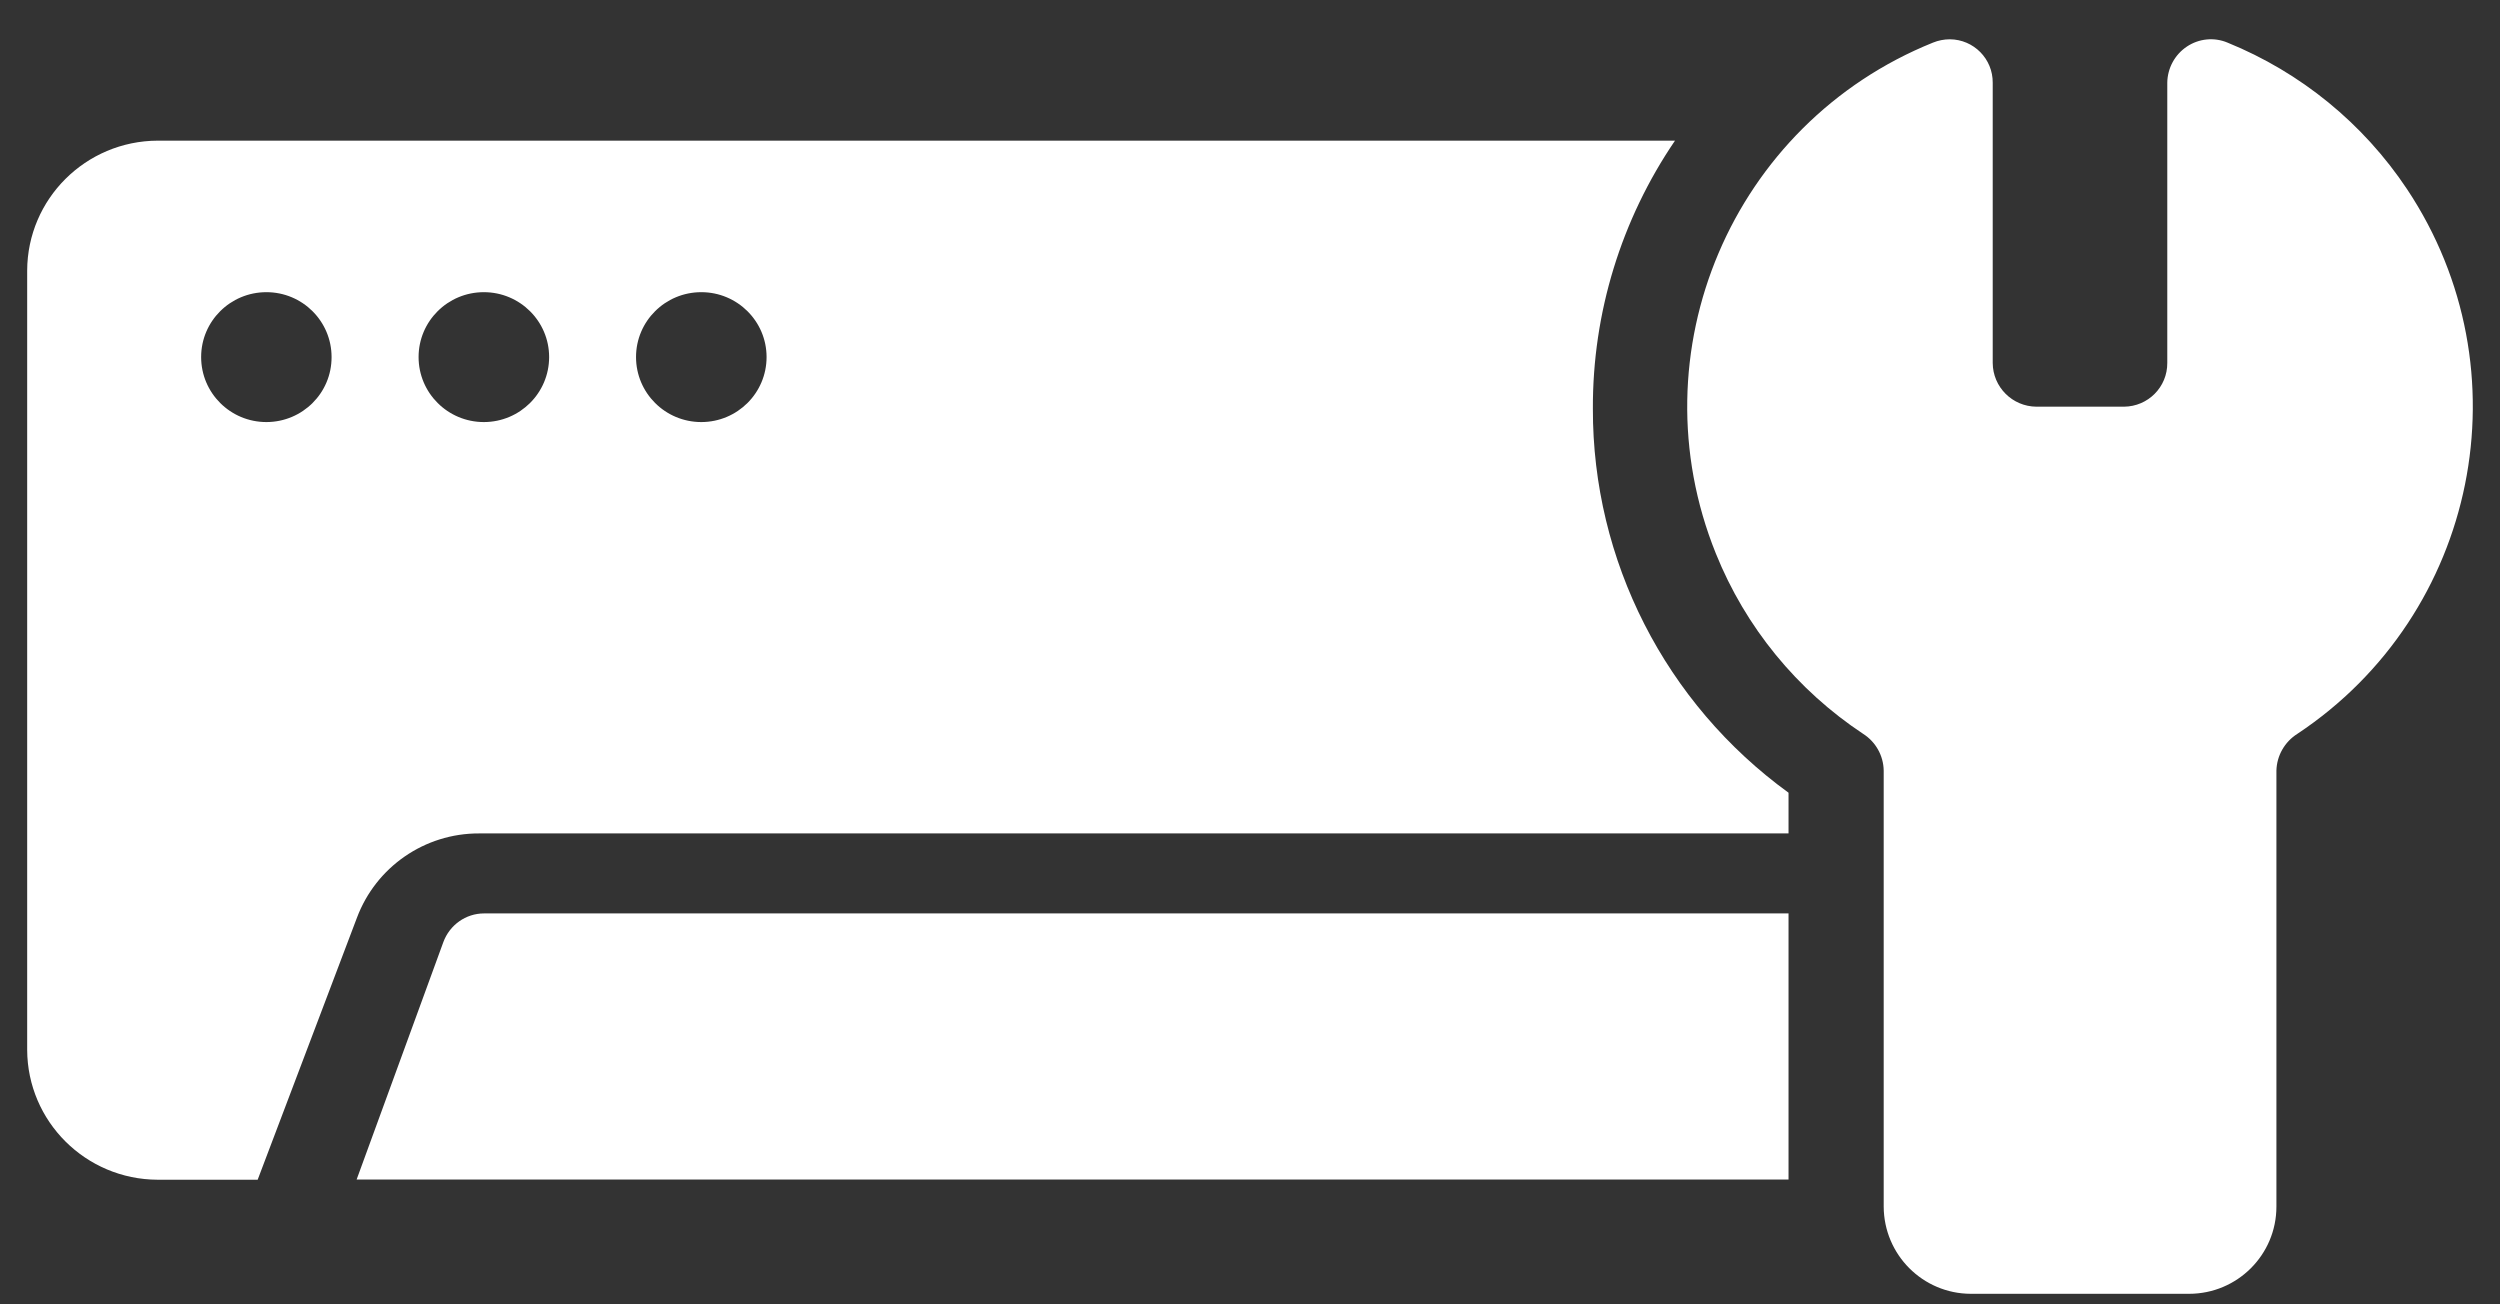
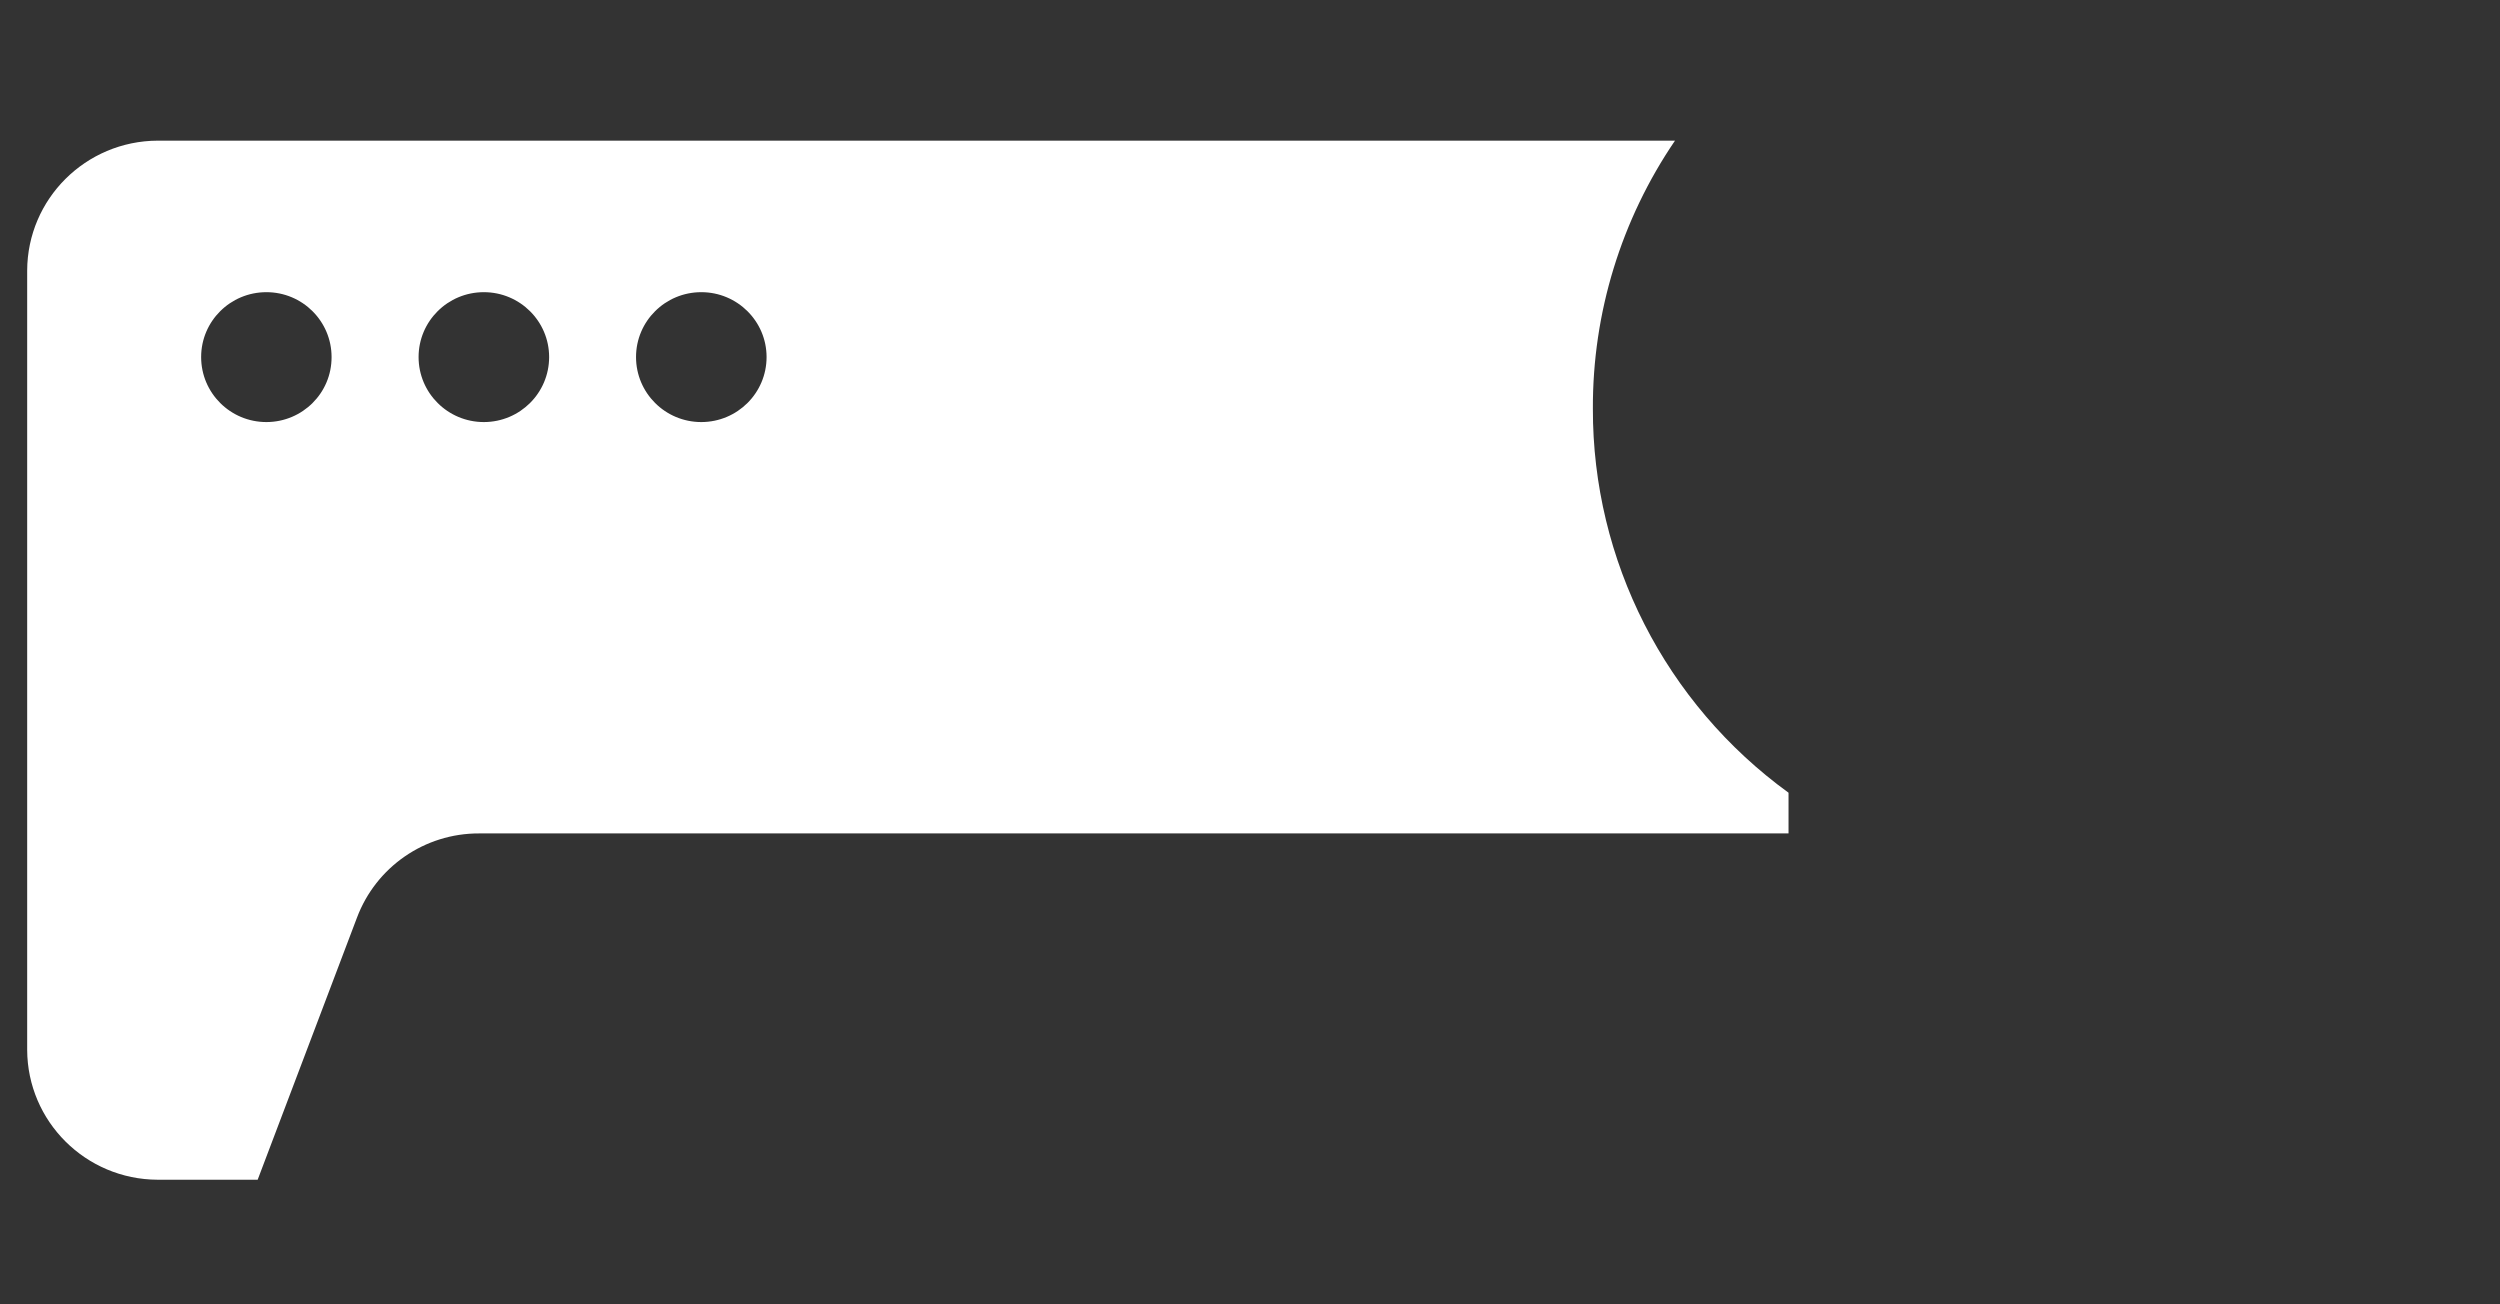
<svg xmlns="http://www.w3.org/2000/svg" width="46" height="24" viewBox="0 0 46 24" fill="none">
  <rect x="0" y="0" width="46" height="24" fill="#333333" stroke="none" />
-   <path fill-rule="evenodd" clip-rule="evenodd" d="M8.157 17.336L6.562 21.703H32.909V16.807H8.905C8.572 16.807 8.273 17.019 8.157 17.336Z" fill="white" />
  <path fill-rule="evenodd" clip-rule="evenodd" d="M29.309 7.519C29.302 5.761 29.829 4.043 30.82 2.588H2.902C1.577 2.593 0.505 3.66 0.5 4.978V19.317C0.505 20.635 1.577 21.703 2.902 21.707H4.741L6.567 16.888C6.917 15.953 7.812 15.332 8.815 15.335H32.909V14.586C30.641 12.94 29.302 10.312 29.309 7.519ZM4.902 7.766C4.238 7.766 3.701 7.23 3.701 6.57C3.701 5.91 4.238 5.376 4.902 5.376C5.564 5.376 6.101 5.91 6.101 6.57C6.103 7.23 5.567 7.764 4.904 7.766H4.902ZM8.903 7.766C8.239 7.766 7.702 7.23 7.702 6.57C7.702 5.91 8.239 5.376 8.903 5.376C9.565 5.376 10.104 5.91 10.104 6.57C10.104 7.23 9.568 7.764 8.905 7.766H8.903ZM12.904 7.766C12.24 7.766 11.703 7.23 11.703 6.57C11.703 5.91 12.24 5.376 12.904 5.376C13.566 5.376 14.105 5.91 14.105 6.57C14.105 7.23 13.569 7.764 12.906 7.766H12.904Z" fill="white" />
-   <path fill-rule="evenodd" clip-rule="evenodd" d="M40.986 0.784C40.741 0.681 40.461 0.709 40.24 0.856C40.016 1.005 39.881 1.255 39.878 1.523V6.678C39.881 7.121 39.524 7.48 39.081 7.483C39.079 7.483 39.076 7.483 39.076 7.483H37.47C37.027 7.48 36.668 7.121 36.666 6.678V1.523C36.67 1.085 36.318 0.726 35.877 0.723C35.772 0.723 35.665 0.744 35.567 0.784C31.867 2.276 30.079 6.485 31.571 10.183C32.117 11.54 33.063 12.696 34.282 13.503C34.513 13.65 34.656 13.904 34.66 14.179V22.2C34.663 23.086 35.378 23.804 36.264 23.806H40.279C41.166 23.806 41.886 23.088 41.886 22.202C41.886 22.2 41.886 22.2 41.886 22.2V14.179C41.893 13.904 42.038 13.65 42.271 13.503C45.596 11.295 46.5 6.809 44.292 3.484C43.485 2.271 42.334 1.332 40.986 0.784Z" fill="white" />
</svg>